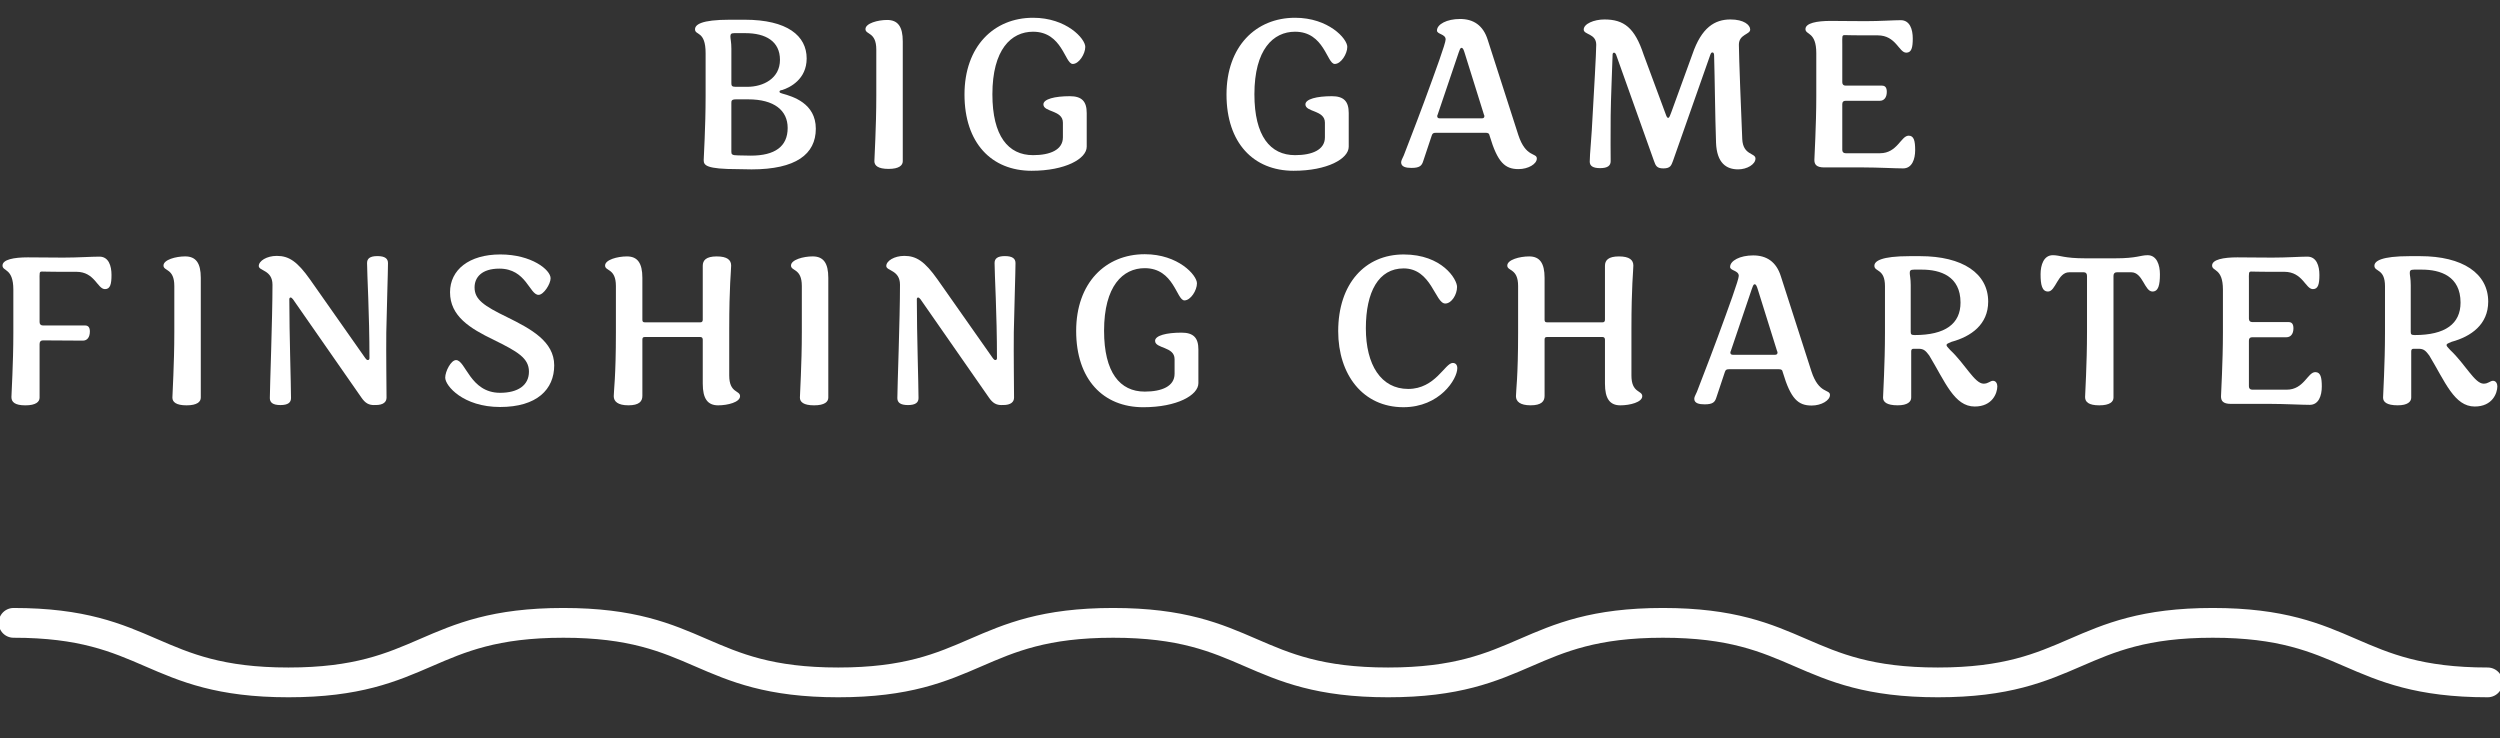
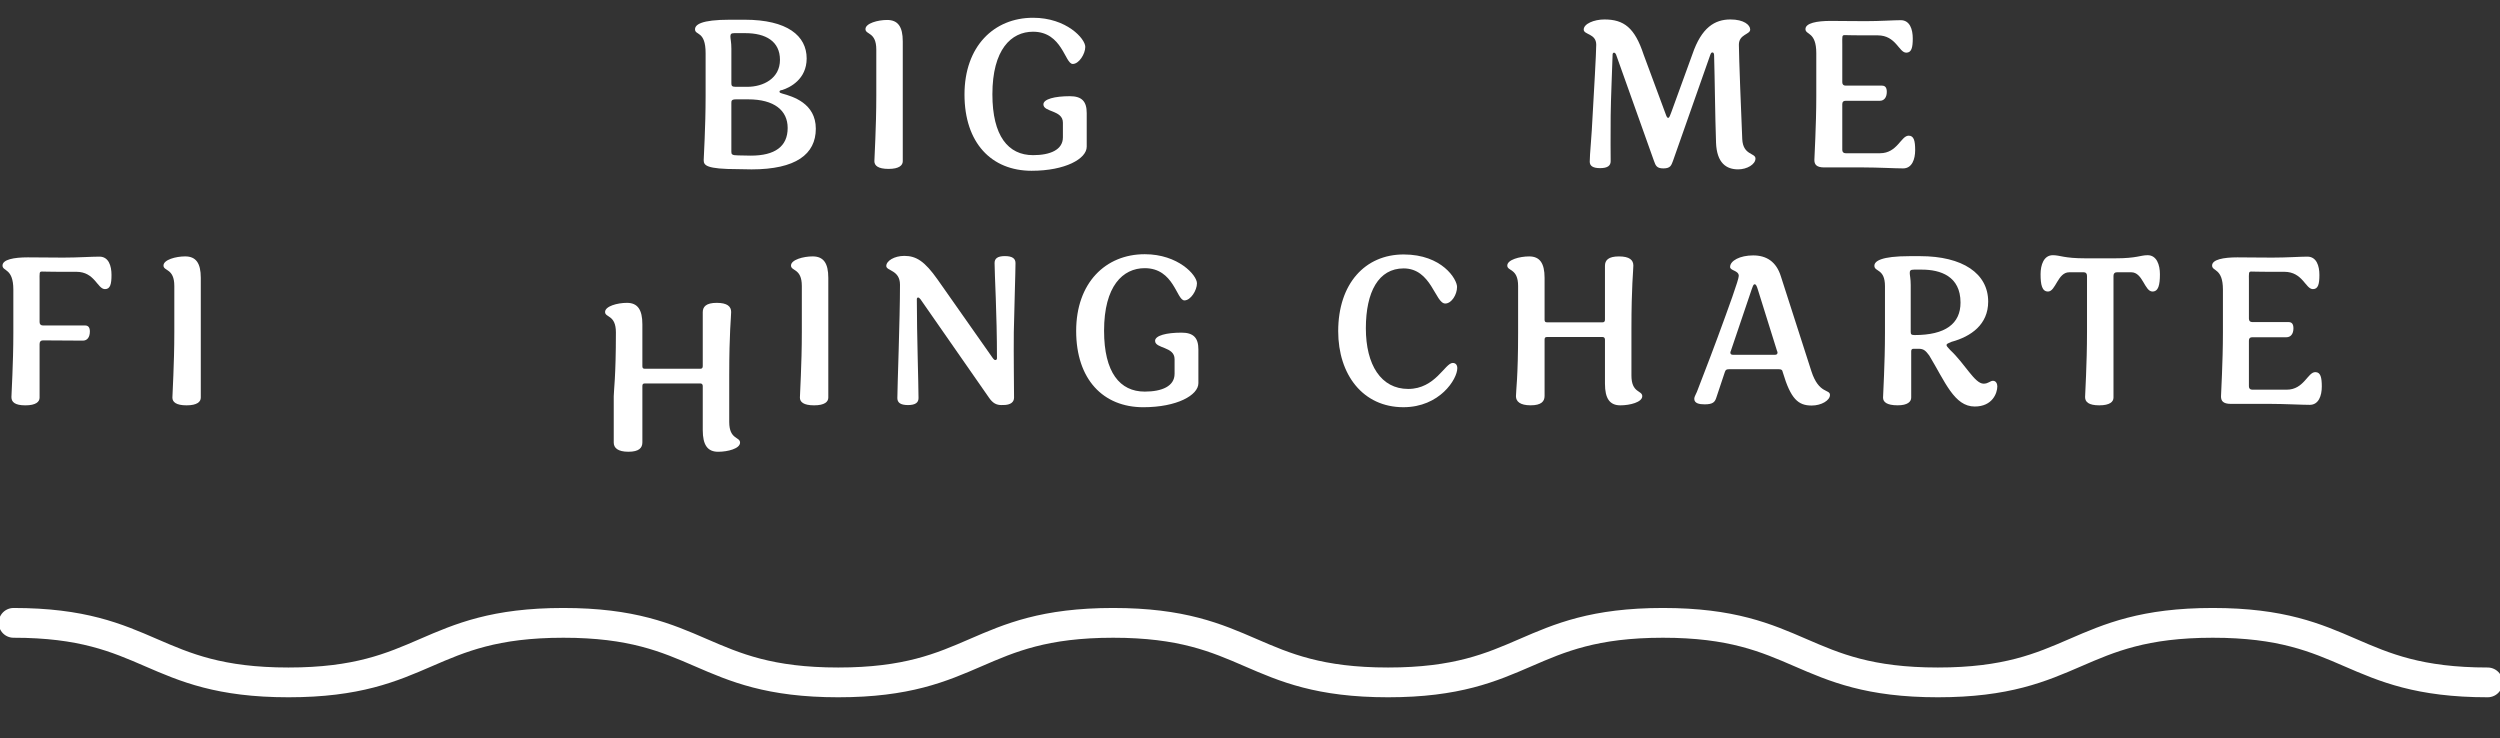
<svg xmlns="http://www.w3.org/2000/svg" version="1.1" viewBox="0 0 1343.84 396.77">
  <rect x="0" y="0" width="1343.84" height="396.77" fill="#333333" stroke="none" />
  <defs>
    <style>
      .cls-1 {
        fill: #fff;
      }

      .cls-2 {
        fill: none;
        stroke: #fff;
        stroke-linecap: round;
        stroke-miterlimit: 10;
        stroke-width: 16px;
      }
    </style>
  </defs>
  <g>
    <g id="_レイヤー_2" data-name="レイヤー_2">
      <g>
        <path class="cls-1" d="M378.26,86.12c0-1.94,1.03-17.07,1.03-34.66v-22.89c0-12.16-5.69-9.44-5.69-12.8,0-2.46,3.1-5.17,18.75-5.17h7.89c23.02,0,33.37,8.67,33.37,20.82,0,11.25-9.05,15.65-13.06,16.94-.78.13-1.55.26-1.55.91s.78.78,1.55,1.04c5.56,1.55,17.98,5.17,17.98,18.88s-10.73,21.86-34.53,21.86c-2.33,0-6.08-.13-7.24-.13-17.2,0-18.49-2.07-18.49-4.79ZM401.67,46.67c8.67,0,17.59-4.53,17.59-14.49s-7.63-14.36-18.62-14.36h-5.95c-1.68,0-2.07.52-2.07,1.81s.52,2.97.52,6.6v18.5c0,1.29.26,1.94,2.2,1.94h6.34ZM403.61,83.66c12.93,0,19.79-4.92,19.79-14.87,0-9.44-7.24-15.39-21.21-15.39h-6.6c-2.33,0-2.46.78-2.46,1.94v26.25c0,1.29.26,1.94,3.62,1.94l6.85.13Z" />
        <path class="cls-1" d="M470.01,86.64c0-2.33,1.03-17.59,1.03-35.18v-24.83c0-9.57-5.82-7.89-5.82-10.99s6.6-4.91,11.64-4.91c5.82,0,8.41,3.62,8.41,11.51v64.41c0,2.2-1.94,4.14-7.63,4.14s-7.63-1.81-7.63-4.14Z" />
        <path class="cls-1" d="M518.45,50.81c0-25.87,15.78-41.26,36.86-41.26,17.98,0,28.07,11.25,28.07,15.65,0,3.75-3.36,9.18-6.73,9.18-4.27,0-5.56-17.33-21.34-17.33-11.77,0-21.86,9.57-21.86,33.63,0,22.5,8.54,32.72,21.86,32.72,9.18,0,16.04-2.85,16.04-9.57v-7.89c0-6.86-10.48-5.56-10.48-9.83,0-2.84,6.08-4.4,14.23-4.4,6.47,0,9.05,2.84,9.05,9.05v18.11c0,6.47-11.51,12.93-29.62,12.93-21.6,0-36.08-15-36.08-41Z" />
-         <path class="cls-1" d="M659.29,50.81c0-25.87,15.78-41.26,36.86-41.26,17.98,0,28.07,11.25,28.07,15.65,0,3.75-3.36,9.18-6.73,9.18-4.27,0-5.56-17.33-21.34-17.33-11.77,0-21.86,9.57-21.86,33.63,0,22.5,8.54,32.72,21.86,32.72,9.18,0,16.04-2.85,16.04-9.57v-7.89c0-6.86-10.48-5.56-10.48-9.83,0-2.84,6.08-4.4,14.23-4.4,6.47,0,9.05,2.84,9.05,9.05v18.11c0,6.47-11.51,12.93-29.62,12.93-21.6,0-36.08-15-36.08-41Z" />
-         <path class="cls-1" d="M800.76,73.06c-.26-1.42-.91-1.68-2.2-1.68h-26.64c-1.42,0-1.94.26-2.33,1.55l-4.53,13.58c-.78,2.59-1.94,3.75-6.34,3.75-2.85,0-5.56-.52-5.56-2.97,0-.91.52-1.81,1.42-3.75,1.03-2.84,5.82-14.87,11.12-29.23,6.08-16.55,11.38-31.04,11.38-33.11,0-2.97-4.66-2.72-4.66-4.79,0-3.36,5.3-6.21,12.42-6.21s12.42,3.36,14.87,11.25l16.43,51.09c4.01,12.29,9.96,9.44,9.96,12.67,0,2.97-4.66,5.69-9.83,5.69-7.24,0-11.25-3.49-15.52-17.85ZM796.62,63.62c.91,0,1.29-.52,1.29-1.16,0-.26,0-.39-.26-.91l-10.35-33.11c-.52-1.68-.91-2.72-1.68-2.72s-1.03,1.29-1.55,2.59l-11.25,33.24c-.26.52-.26.65-.26.91,0,.65.39,1.16,1.29,1.16h22.76Z" />
        <path class="cls-1" d="M922.43,76.55c-.52-14.62-.65-33.63-1.03-46.56,0-1.16-.26-1.81-.91-1.81s-.91.52-1.42,2.07l-19.79,56.26c-.91,2.33-1.29,4.01-5.17,4.01-3.49,0-4.14-1.42-5.04-4.01l-20.05-56.26c-.39-1.42-.91-1.94-1.42-1.94-.65,0-.78.65-.78,1.29-.26,9.05-.91,22.5-1.03,32.59-.13,11.51,0,21.34,0,24.44,0,2.46-1.68,3.75-5.69,3.75s-5.56-1.29-5.56-3.49c0-4.01,1.03-13.19,1.55-24.83.65-11.51,1.94-33.63,1.94-38.02,0-6.08-6.73-5.3-6.73-8.15,0-3.1,5.56-5.43,11.12-5.43,10.48,0,16.3,4.4,21.08,18.88l11.51,31.04c.52,1.42.91,2.97,1.68,2.97s1.03-1.55,1.68-2.97l11.38-31.3c4.91-14.36,12.03-18.62,20.43-18.62,7.24,0,10.61,2.97,10.61,5.43,0,2.72-6.08,2.46-6.08,8.15s1.29,38.93,1.81,50.7c.39,8.79,7.11,7.37,7.11,10.48s-4.53,5.82-9.31,5.82c-6.21,0-11.51-3.23-11.9-14.48Z" />
        <path class="cls-1" d="M1001.8,90h-21.21c-4.27,0-5.3-1.68-5.3-4.01,0-1.94,1.03-18.11,1.03-34.4v-23.02c0-11.64-5.82-9.7-5.82-12.93s6.08-4.4,13.58-4.4c4.79,0,10.86.13,18.75.13s15-.52,18.88-.52c4.91,0,6.47,4.92,6.47,9.83s-.65,7.63-3.49,7.63c-4.01,0-5.43-9.31-15.39-9.31h-9.05c-4.4,0-7.89-.13-8.67-.13-1.55,0-1.29.78-1.29,4.92v20.43c0,1.16.65,1.81,1.81,1.81h19.53c1.81,0,2.59,1.16,2.59,3.36,0,3.1-1.55,4.79-3.75,4.79h-18.37c-1.16,0-1.81.52-1.81,1.81v24.57c0,1.16.65,1.81,1.81,1.81h18.49c9.31,0,11.25-9.44,15.39-9.44,2.85,0,3.49,2.85,3.49,7.76s-1.68,9.83-6.47,9.83c-4.01,0-13.84-.52-21.21-.52Z" />
      </g>
      <g>
        <path class="cls-1" d="M6.14,213.48c0-1.94,1.03-17.85,1.03-34.27v-23.54c0-11.64-5.82-9.7-5.82-12.93s6.08-4.4,13.58-4.4c4.53,0,11.77.13,19.01.13,7.89,0,15.13-.52,19.53-.52,4.92,0,6.47,4.92,6.47,9.83s-.65,7.63-3.49,7.63c-4.14,0-5.43-9.31-15.39-9.31h-9.44c-4.4,0-8.15-.13-9.05-.13-1.55,0-1.29.78-1.29,4.92v22.25c0,1.16.65,1.81,1.81,1.81h22.63c1.81,0,2.59,1.16,2.59,3.23,0,3.1-1.42,4.92-3.75,4.92-4.14,0-13.06-.13-21.47-.13-1.16,0-1.81.65-1.81,1.94v28.84c0,2.2-1.94,4.14-7.63,4.14s-7.5-1.81-7.5-4.4Z" />
        <path class="cls-1" d="M92.67,213.73c0-2.33,1.03-17.59,1.03-35.18v-24.83c0-9.57-5.82-7.89-5.82-10.99s6.6-4.91,11.64-4.91c5.82,0,8.41,3.62,8.41,11.51v64.41c0,2.2-1.94,4.14-7.63,4.14s-7.63-1.81-7.63-4.14Z" />
-         <path class="cls-1" d="M201.17,217.74c-2.85,0-4.79-.91-6.98-4.14l-36.73-52.77c-.52-.65-.91-.91-1.29-.91-.26,0-.65.26-.65.91,0,18.75.91,45.91.91,53.16,0,2.33-1.55,3.75-5.69,3.75s-5.69-1.42-5.69-3.75c0-5.69,1.42-42.68,1.42-60.92,0-8.02-7.37-7.37-7.37-10.09s4.27-5.43,9.7-5.43c6.47,0,10.99,2.97,17.85,12.67l29.62,42.16c.78,1.04,1.03,1.16,1.55,1.16.26,0,.78-.26.78-.91,0-24.31-1.29-45.27-1.29-51.22,0-2.33,1.42-3.75,5.56-3.75s5.69,1.42,5.69,3.75c0,4.66-.65,23.67-.91,37.25-.13,11.12.13,31.43.13,35.05,0,2.33-1.68,4.01-5.82,4.01h-.78Z" />
-         <path class="cls-1" d="M239.32,203c0-3.36,3.1-9.44,5.82-9.44,5.17,0,7.5,17.59,23.67,17.59,9.57,0,15.52-4.01,15.52-11.38s-6.34-10.86-18.88-17.07c-12.93-6.21-23.54-12.8-23.54-25.61,0-12.03,10.22-20.31,27.03-20.31s27.03,8.28,27.03,12.8c0,3.1-3.75,8.92-6.47,8.92-4.91,0-6.6-14.1-21.08-14.1-9.44,0-13.32,4.66-13.32,10.09,0,6.47,4.79,9.83,17.59,16.04,12.55,6.21,25.22,12.93,25.22,25.87s-9.31,22.38-29.1,22.38-29.49-11.38-29.49-15.78Z" />
-         <path class="cls-1" d="M329.91,212.96c0-2.97,1.16-10.22,1.16-34.27v-24.96c0-9.57-5.82-7.89-5.82-10.99s6.6-4.91,11.77-4.91c5.69,0,8.28,3.62,8.28,11.51v22.5c0,.91.26,1.42,1.29,1.42h29.88c.91,0,1.29-.52,1.29-1.42v-28.97c0-2.97,1.81-5.04,7.5-5.04s7.76,1.94,7.76,4.91-1.03,10.61-1.03,34.14v24.96c0,9.57,5.82,7.89,5.82,11.12s-6.6,4.92-11.77,4.92c-5.69,0-8.28-3.62-8.28-11.64v-23.67c0-.78-.39-1.42-1.29-1.42h-29.88c-1.03,0-1.29.52-1.29,1.42v30.26c0,2.97-1.81,5.04-7.5,5.04s-7.89-2.07-7.89-4.92Z" />
+         <path class="cls-1" d="M329.91,212.96c0-2.97,1.16-10.22,1.16-34.27c0-9.57-5.82-7.89-5.82-10.99s6.6-4.91,11.77-4.91c5.69,0,8.28,3.62,8.28,11.51v22.5c0,.91.26,1.42,1.29,1.42h29.88c.91,0,1.29-.52,1.29-1.42v-28.97c0-2.97,1.81-5.04,7.5-5.04s7.76,1.94,7.76,4.91-1.03,10.61-1.03,34.14v24.96c0,9.57,5.82,7.89,5.82,11.12s-6.6,4.92-11.77,4.92c-5.69,0-8.28-3.62-8.28-11.64v-23.67c0-.78-.39-1.42-1.29-1.42h-29.88c-1.03,0-1.29.52-1.29,1.42v30.26c0,2.97-1.81,5.04-7.5,5.04s-7.89-2.07-7.89-4.92Z" />
        <path class="cls-1" d="M429.98,213.73c0-2.33,1.03-17.59,1.03-35.18v-24.83c0-9.57-5.82-7.89-5.82-10.99s6.6-4.91,11.64-4.91c5.82,0,8.41,3.62,8.41,11.51v64.41c0,2.2-1.94,4.14-7.63,4.14s-7.63-1.81-7.63-4.14Z" />
        <path class="cls-1" d="M538.48,217.74c-2.85,0-4.79-.91-6.98-4.14l-36.73-52.77c-.52-.65-.91-.91-1.29-.91-.26,0-.65.26-.65.91,0,18.75.91,45.91.91,53.16,0,2.33-1.55,3.75-5.69,3.75s-5.69-1.42-5.69-3.75c0-5.69,1.42-42.68,1.42-60.92,0-8.02-7.37-7.37-7.37-10.09s4.27-5.43,9.7-5.43c6.47,0,10.99,2.97,17.85,12.67l29.62,42.16c.78,1.04,1.03,1.16,1.55,1.16.26,0,.78-.26.78-.91,0-24.31-1.29-45.27-1.29-51.22,0-2.33,1.42-3.75,5.56-3.75s5.69,1.42,5.69,3.75c0,4.66-.65,23.67-.91,37.25-.13,11.12.13,31.43.13,35.05,0,2.33-1.68,4.01-5.82,4.01h-.78Z" />
        <path class="cls-1" d="M578.48,177.91c0-25.87,15.78-41.26,36.86-41.26,17.98,0,28.07,11.25,28.07,15.65,0,3.75-3.36,9.18-6.73,9.18-4.27,0-5.56-17.33-21.34-17.33-11.77,0-21.86,9.57-21.86,33.63,0,22.5,8.54,32.72,21.86,32.72,9.18,0,16.04-2.85,16.04-9.57v-7.89c0-6.86-10.48-5.56-10.48-9.83,0-2.84,6.08-4.4,14.23-4.4,6.47,0,9.05,2.85,9.05,9.05v18.11c0,6.47-11.51,12.93-29.62,12.93-21.6,0-36.08-15-36.08-41Z" />
        <path class="cls-1" d="M719.33,178.04c0-25.61,14.49-41.26,35.18-41.26s28.71,13.32,28.71,17.46-2.97,8.92-6.34,8.92c-5.43,0-7.37-18.88-22.37-18.88-13.45,0-20.31,12.54-20.31,32.2s8.15,32.59,22.76,32.59,19.79-13.97,23.93-13.97c1.68,0,2.46,1.16,2.46,2.84,0,5.82-9.44,20.95-28.97,20.95-21.73,0-35.05-17.46-35.05-40.87Z" />
        <path class="cls-1" d="M814.88,212.96c0-2.97,1.16-10.22,1.16-34.27v-24.96c0-9.57-5.82-7.89-5.82-10.99s6.6-4.91,11.77-4.91c5.69,0,8.28,3.62,8.28,11.51v22.5c0,.91.26,1.42,1.29,1.42h29.88c.91,0,1.29-.52,1.29-1.42v-28.97c0-2.97,1.81-5.04,7.5-5.04s7.76,1.94,7.76,4.91-1.03,10.61-1.03,34.14v24.96c0,9.57,5.82,7.89,5.82,11.12s-6.6,4.92-11.77,4.92c-5.69,0-8.28-3.62-8.28-11.64v-23.67c0-.78-.39-1.42-1.29-1.42h-29.88c-1.03,0-1.29.52-1.29,1.42v30.26c0,2.97-1.81,5.04-7.5,5.04s-7.89-2.07-7.89-4.92Z" />
        <path class="cls-1" d="M958.33,200.15c-.26-1.42-.91-1.68-2.2-1.68h-26.64c-1.42,0-1.94.26-2.33,1.55l-4.53,13.58c-.78,2.59-1.94,3.75-6.34,3.75-2.85,0-5.56-.52-5.56-2.97,0-.91.52-1.81,1.42-3.75,1.03-2.85,5.82-14.87,11.12-29.23,6.08-16.55,11.38-31.04,11.38-33.11,0-2.97-4.66-2.72-4.66-4.79,0-3.36,5.3-6.21,12.42-6.21s12.42,3.36,14.87,11.25l16.43,51.09c4.01,12.29,9.96,9.44,9.96,12.67,0,2.97-4.66,5.69-9.83,5.69-7.24,0-11.25-3.49-15.52-17.85ZM954.19,190.71c.91,0,1.29-.52,1.29-1.16,0-.26,0-.39-.26-.91l-10.35-33.11c-.52-1.68-.91-2.72-1.68-2.72s-1.03,1.29-1.55,2.59l-11.25,33.24c-.26.52-.26.65-.26.91,0,.65.39,1.16,1.29,1.16h22.76Z" />
        <path class="cls-1" d="M1037.04,191.1c-1.94-2.59-2.97-3.62-5.69-3.62h-2.72c-.91,0-1.29.39-1.29,1.42v24.83c0,2.2-1.94,4.14-7.24,4.14-5.95,0-7.89-1.81-7.89-4.14s1.03-17.59,1.03-35.18v-24.7c0-9.57-5.69-7.63-5.69-10.99,0-2.46,3.49-5.17,19.01-5.17h5.56c22.89,0,36.6,9.31,36.6,24.44,0,12.29-9.18,18.75-19.66,21.6-2.46,1.04-2.72,1.16-2.72,1.81,0,.52.52,1.04,1.94,2.59,8.15,7.63,13.19,18.11,17.98,18.11,2.59,0,3.49-1.55,5.04-1.55,1.68,0,2.33,1.68,2.33,2.97,0,3.62-2.59,10.86-12.16,10.86-10.99,0-15.91-13.32-24.44-27.42ZM1053.85,162.65c0-14.23-10.86-17.72-20.82-17.72h-4.14c-1.94,0-2.33.52-2.33,1.81s.52,2.97.52,6.6v25.09c0,1.16.26,1.68,2.07,1.68,16.55,0,24.7-6.08,24.7-17.46Z" />
        <path class="cls-1" d="M1120.81,213.48c0-1.94,1.03-17.46,1.03-34.92v-30.26c0-1.29-.65-1.94-1.68-1.94h-7.89c-6.21,0-7.24,10.35-11.38,10.35-3.23,0-4.01-3.62-4.01-9.31,0-4.91,1.68-10.22,6.6-10.22,4.01,0,5.82,1.68,17.59,1.68h15.78c11.9,0,13.58-1.68,17.59-1.68,4.92,0,6.6,5.3,6.6,10.22,0,5.69-.78,9.31-4.01,9.31-4.27,0-5.17-10.35-11.38-10.35h-7.76c-1.16,0-1.81.65-1.81,1.94v65.44c0,2.2-1.94,4.14-7.63,4.14s-7.63-1.81-7.63-4.4Z" />
        <path class="cls-1" d="M1220.38,217.1h-21.21c-4.27,0-5.3-1.68-5.3-4.01,0-1.94,1.03-18.11,1.03-34.4v-23.02c0-11.64-5.82-9.7-5.82-12.93s6.08-4.4,13.58-4.4c4.79,0,10.86.13,18.75.13s15-.52,18.88-.52c4.91,0,6.47,4.92,6.47,9.83s-.65,7.63-3.49,7.63c-4.01,0-5.43-9.31-15.39-9.31h-9.05c-4.4,0-7.89-.13-8.67-.13-1.55,0-1.29.78-1.29,4.92v20.43c0,1.16.65,1.81,1.81,1.81h19.53c1.81,0,2.59,1.16,2.59,3.36,0,3.1-1.55,4.79-3.75,4.79h-18.37c-1.16,0-1.81.52-1.81,1.81v24.57c0,1.16.65,1.81,1.81,1.81h18.49c9.31,0,11.25-9.44,15.39-9.44,2.85,0,3.49,2.85,3.49,7.76s-1.68,9.83-6.47,9.83c-4.01,0-13.84-.52-21.21-.52Z" />
-         <path class="cls-1" d="M1305.82,191.1c-1.94-2.59-2.97-3.62-5.69-3.62h-2.72c-.91,0-1.29.39-1.29,1.42v24.83c0,2.2-1.94,4.14-7.24,4.14-5.95,0-7.89-1.81-7.89-4.14s1.03-17.59,1.03-35.18v-24.7c0-9.57-5.69-7.63-5.69-10.99,0-2.46,3.49-5.17,19.01-5.17h5.56c22.89,0,36.6,9.31,36.6,24.44,0,12.29-9.18,18.75-19.66,21.6-2.46,1.04-2.72,1.16-2.72,1.81,0,.52.52,1.04,1.94,2.59,8.15,7.63,13.19,18.11,17.98,18.11,2.59,0,3.49-1.55,5.04-1.55,1.68,0,2.33,1.68,2.33,2.97,0,3.62-2.59,10.86-12.16,10.86-10.99,0-15.91-13.32-24.44-27.42ZM1322.63,162.65c0-14.23-10.86-17.72-20.82-17.72h-4.14c-1.94,0-2.33.52-2.33,1.81s.52,2.97.52,6.6v25.09c0,1.16.26,1.68,2.07,1.68,16.55,0,24.7-6.08,24.7-17.46Z" />
      </g>
      <path class="cls-2" d="M7.28,334.81c73.89,0,73.89,32,147.77,32s73.89-32,147.77-32,73.89,32,147.77,32,73.88-32,147.77-32,73.89,32,147.77,32,73.89-32,147.77-32,73.89,32,147.77,32,73.89-32,147.78-32,73.89,32,147.78,32" />
    </g>
  </g>
</svg>